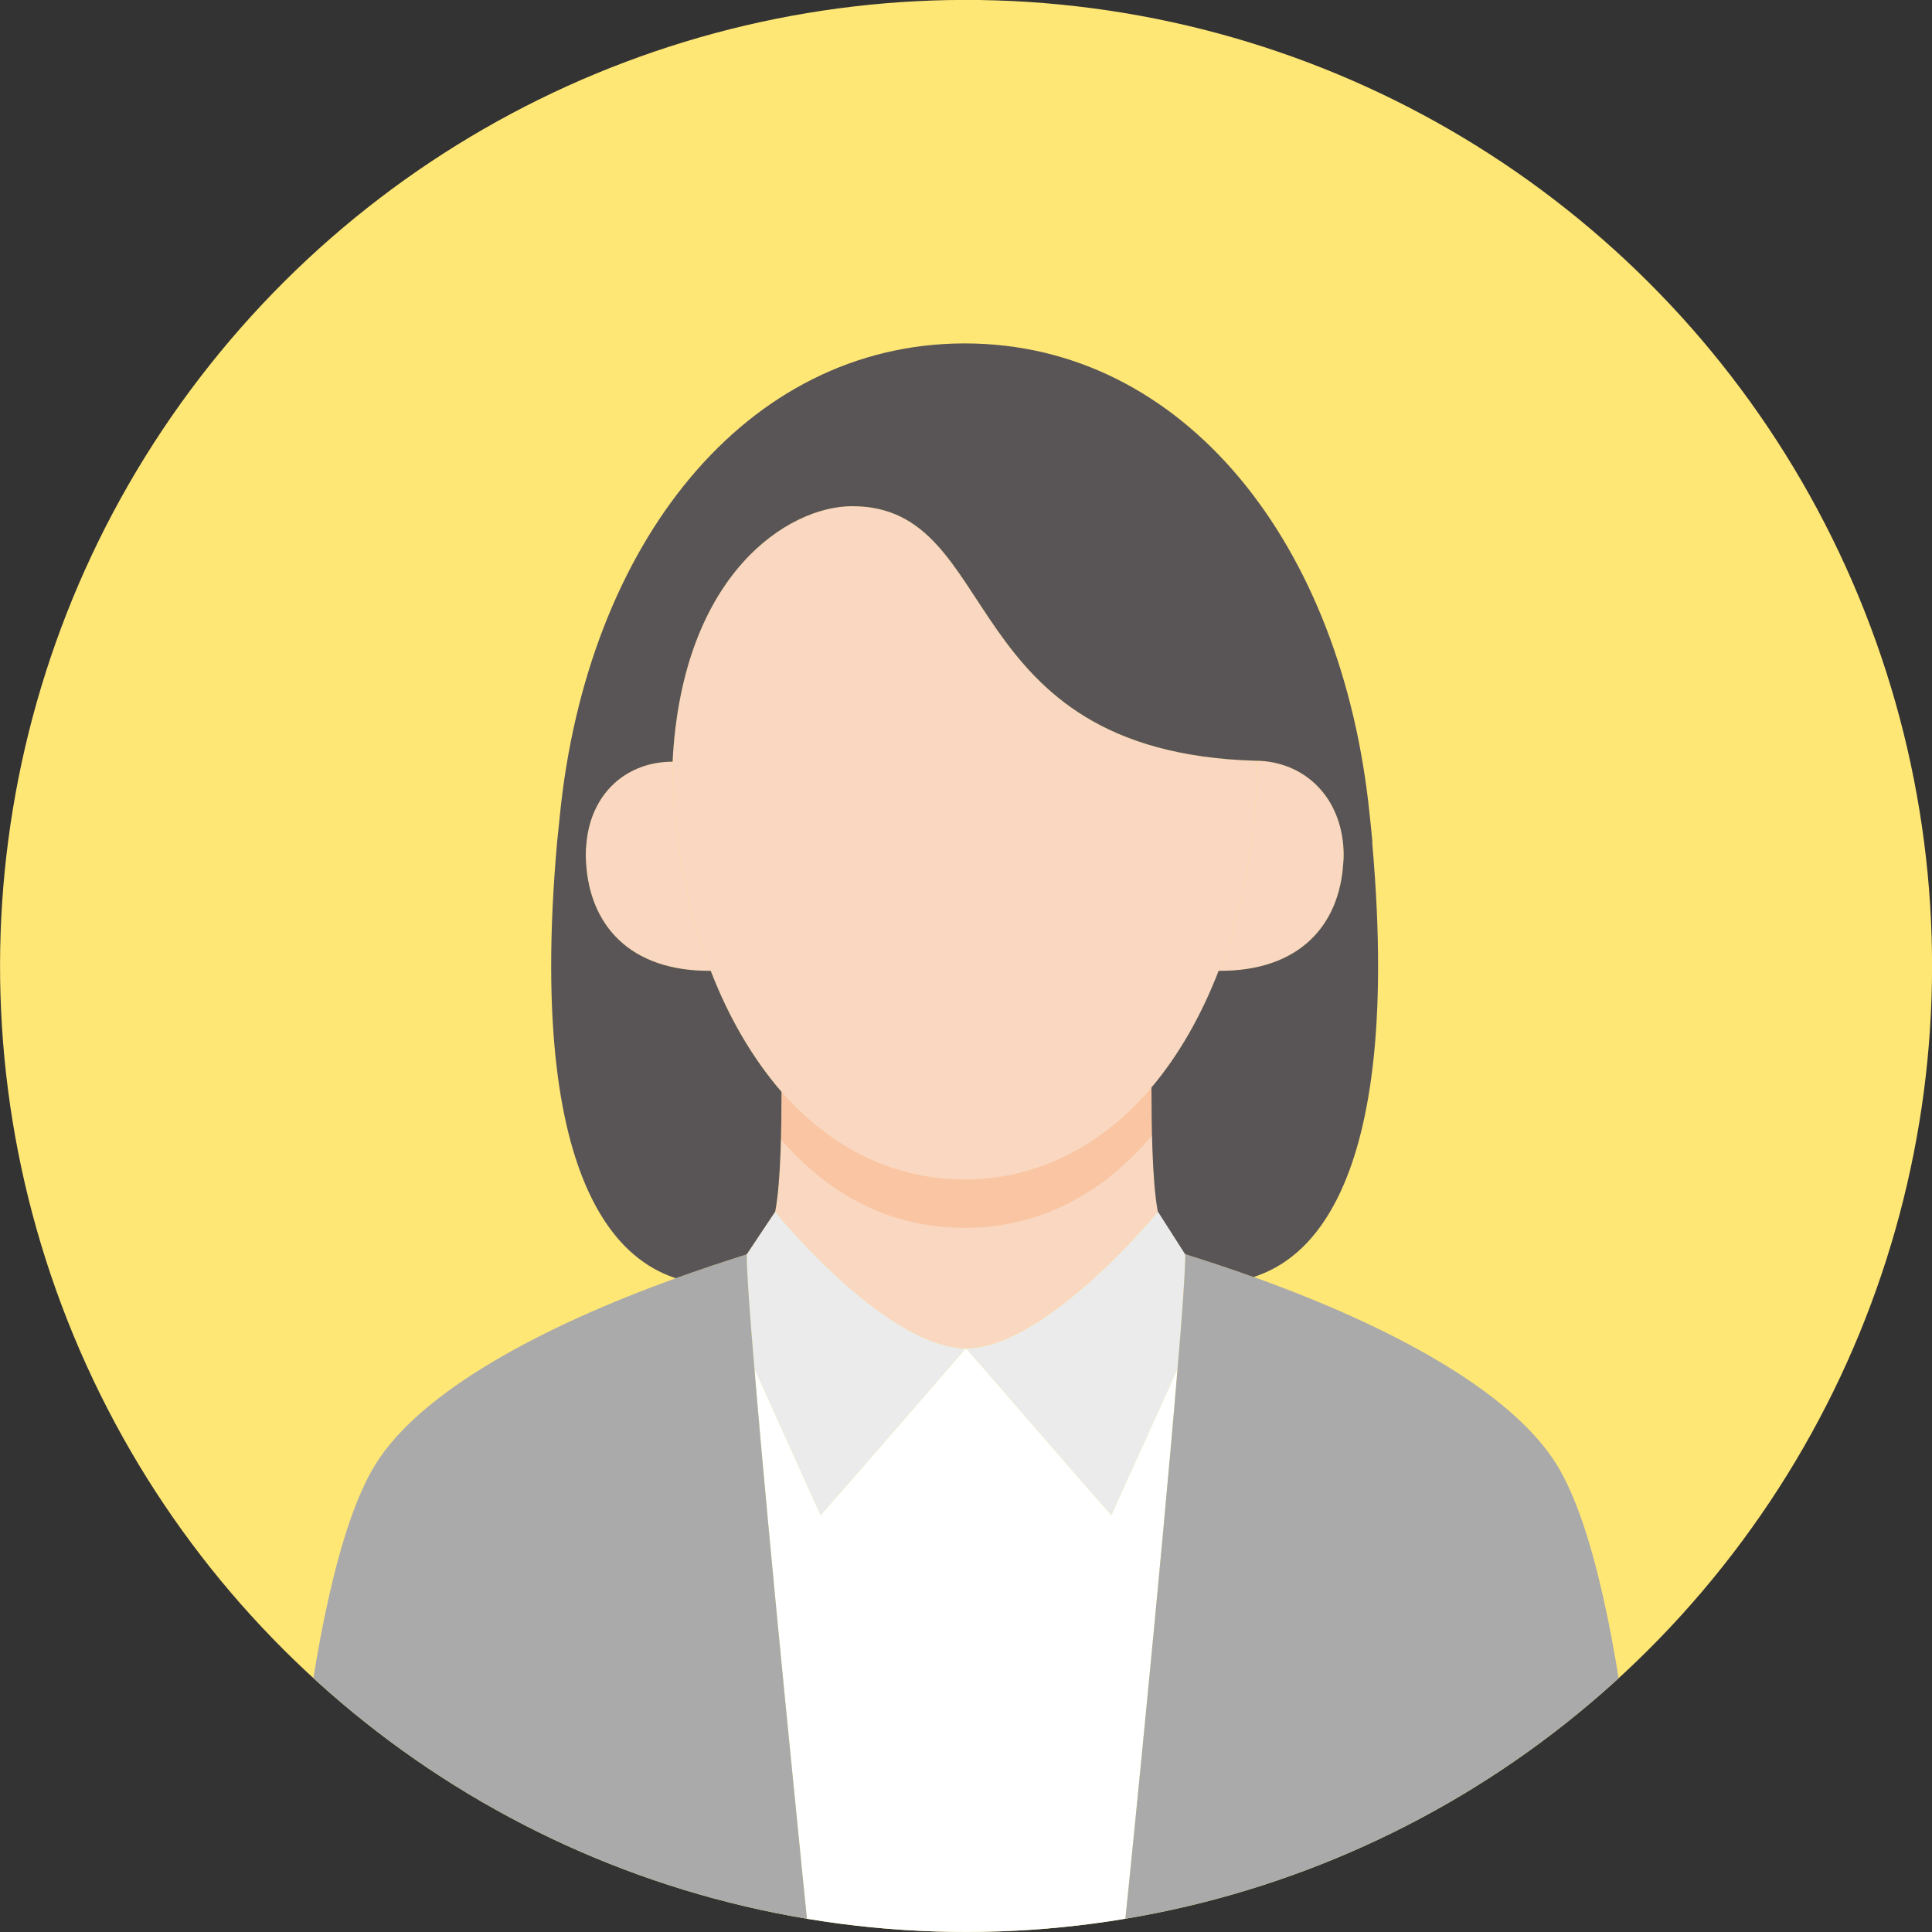
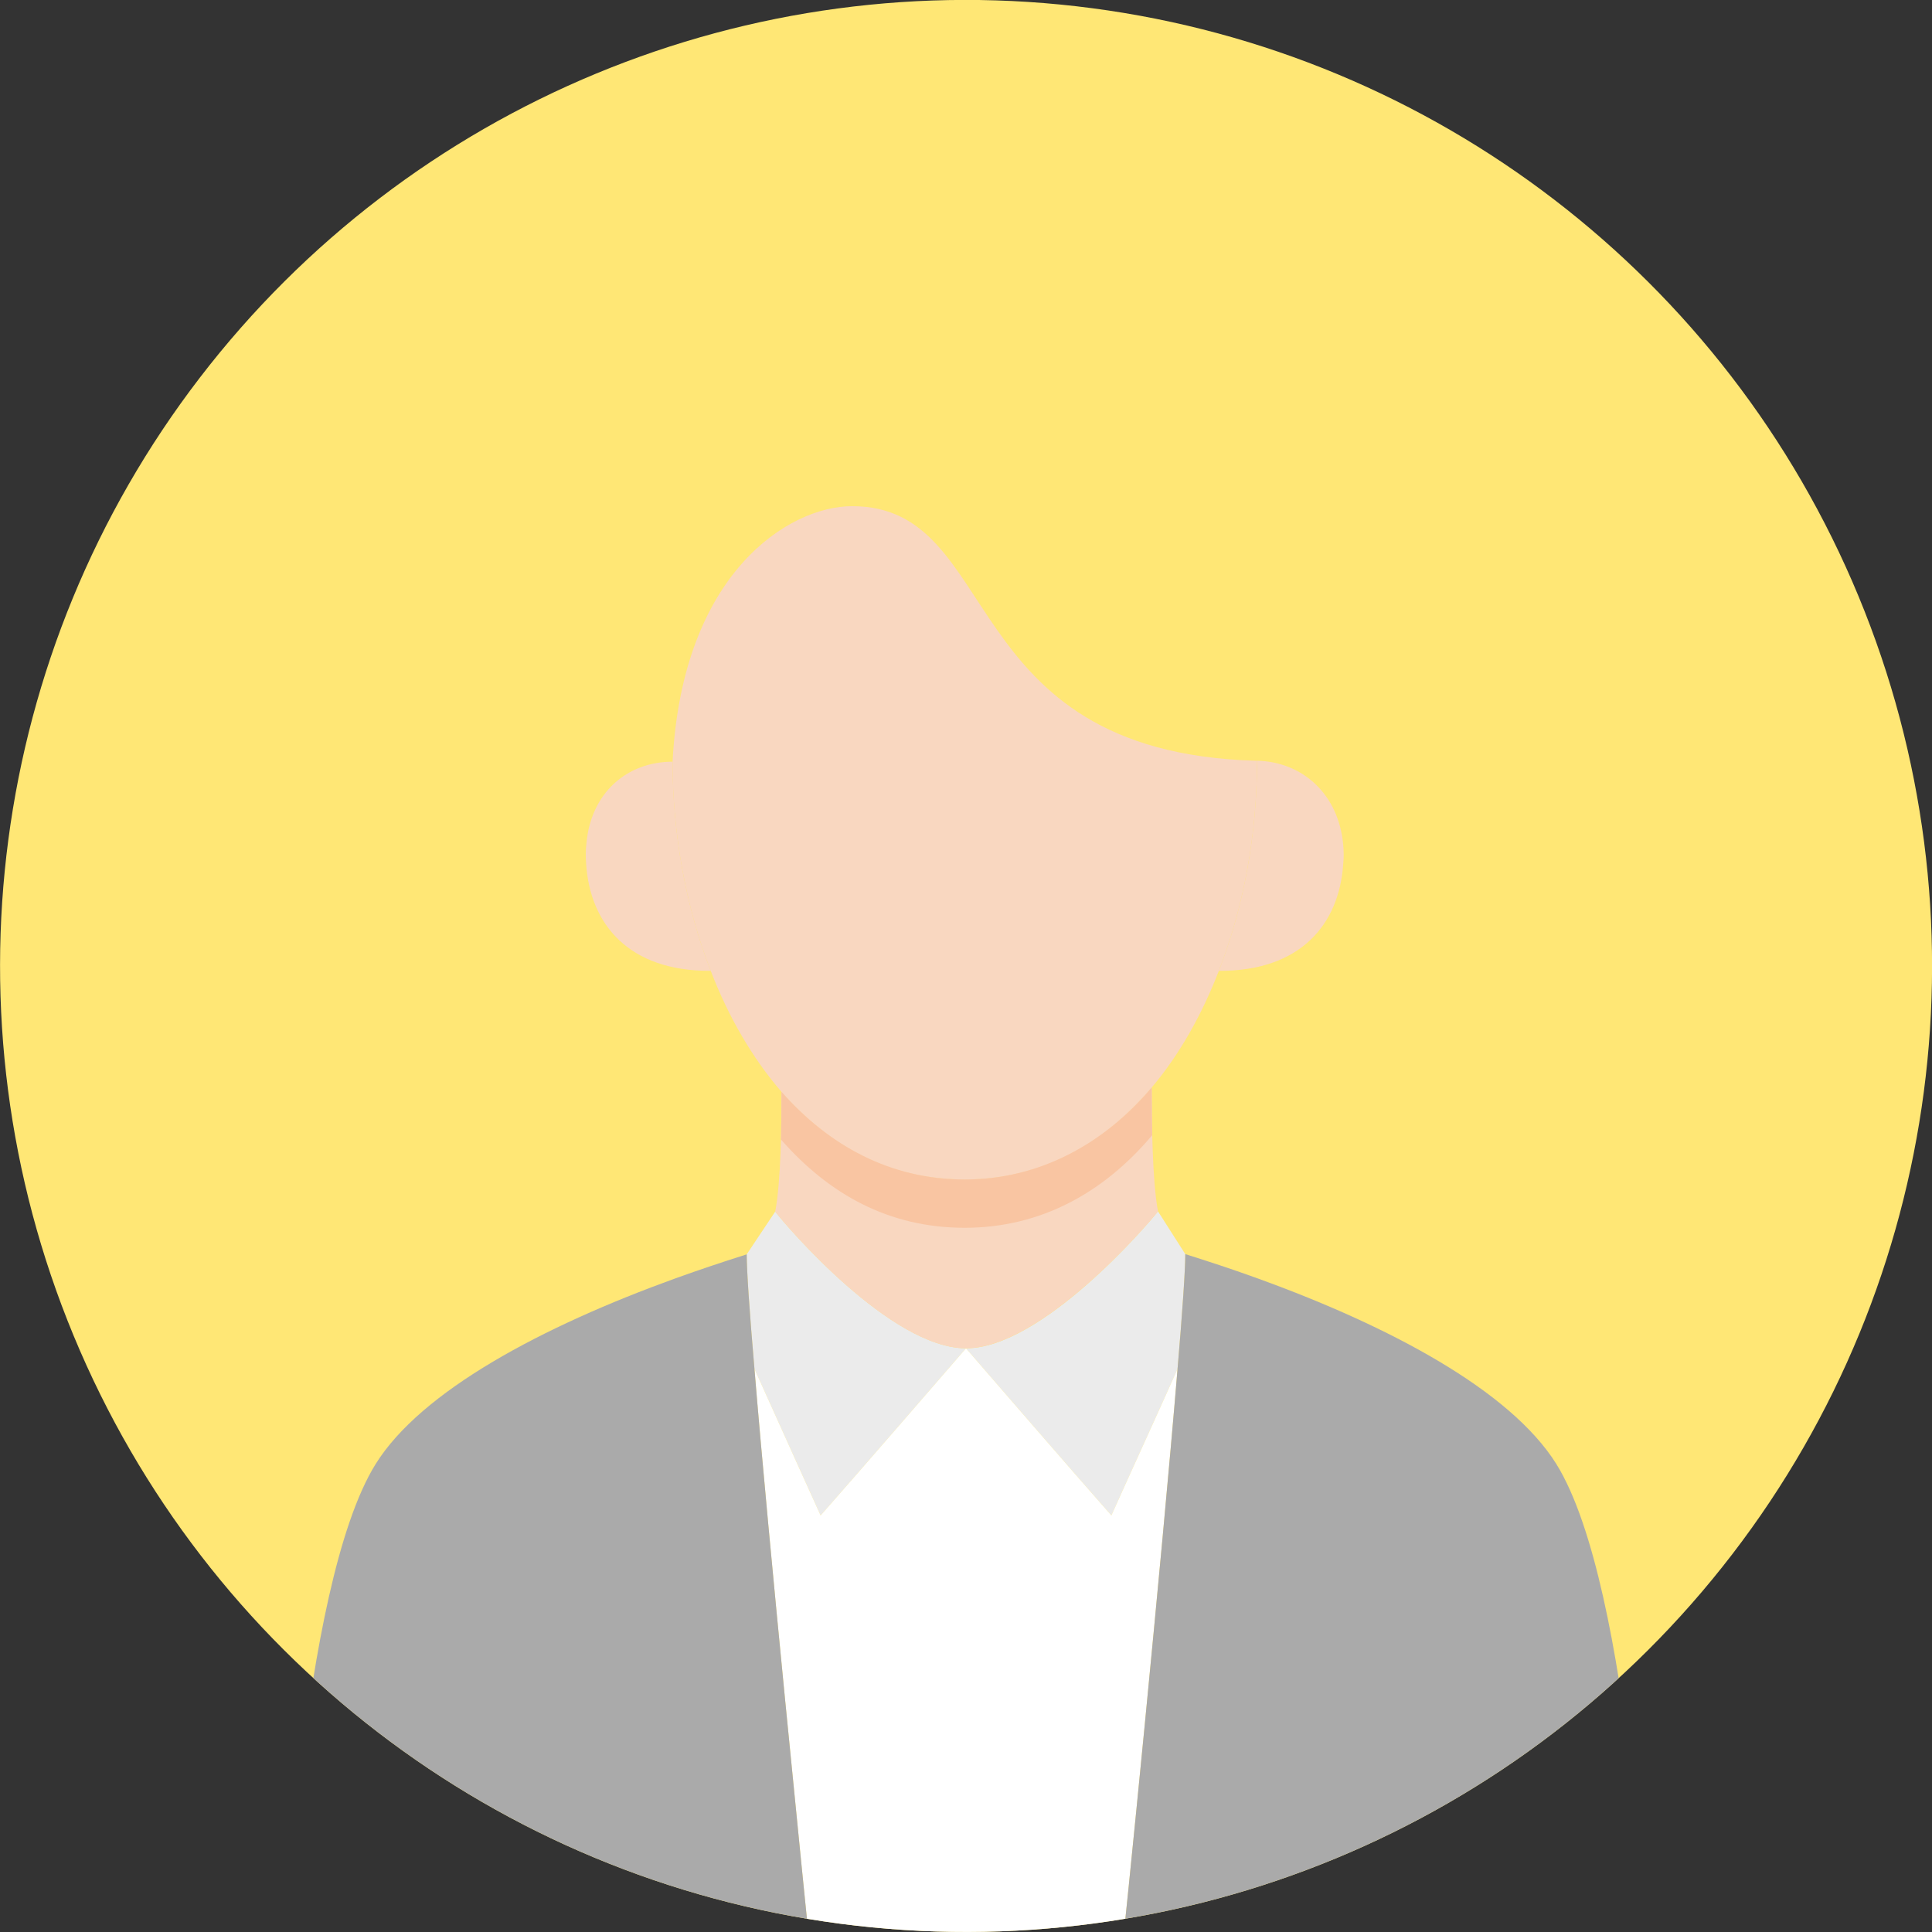
<svg xmlns="http://www.w3.org/2000/svg" id="objects" viewBox="0 0 80 80">
  <rect x="0" y="0" width="80" height="80" fill="#333333" stroke="none" />
  <defs>
    <style>.cls-1{fill:none;}.cls-2{clip-path:url(#clippath);}.cls-3{fill:#f9d7c0;}.cls-4{fill:#f9c5a2;}.cls-5{fill:#ebebeb;}.cls-6{fill:#fff;}.cls-7{fill:#ffe775;}.cls-8{fill:#aaa;}.cls-9{fill:#595557;}.cls-10{clip-path:url(#clippath-1);}</style>
    <clipPath id="clippath">
      <circle class="cls-1" cx="40" cy="40" r="40" transform="translate(-12.26 18.35) rotate(-22.5)" />
    </clipPath>
    <clipPath id="clippath-1">
      <path class="cls-1" d="m47.69,45.03c0,1.36.02,3.85.26,5.13-.47.6-4.83,5.66-7.95,5.67-3.12,0-7.43-5.05-7.9-5.66.24-1.26.26-3.6.26-4.96,1.96,2.22,4.5,3.63,7.59,3.63s5.77-1.48,7.74-3.81Z" />
    </clipPath>
  </defs>
  <g id="objects-3">
    <circle class="cls-7" cx="40" cy="40" r="40" transform="translate(-12.26 18.35) rotate(-22.5)" />
    <g class="cls-2">
      <path class="cls-5" d="m40,55.83s-4.69,5.42-6.02,6.92c0,0-1.96-4.33-2.74-6.07-.2-2.32-.32-4.04-.32-4.74l1.18-1.77c.47.61,4.78,5.65,7.9,5.66Z" />
      <path class="cls-5" d="m49.08,51.93c0,.66-.12,2.41-.32,4.75-.74,1.67-2.03,4.48-2.74,6.07-1.33-1.5-6.02-6.92-6.02-6.92,3.12,0,7.48-5.07,7.95-5.67l1.13,1.77Z" />
      <path class="cls-6" d="m31.24,56.68c.78,1.74,2.74,6.07,2.74,6.07,1.33-1.5,6.02-6.92,6.02-6.92,0,0,4.69,5.42,6.02,6.92.71-1.59,2-4.4,2.74-6.07-.66,7.97-2.15,22.87-2.43,25.32h-12.66c-.46-4.56-1.82-17.92-2.43-25.32Z" />
      <path class="cls-3" d="m50.47,40.2c1.04-2.67,1.58-5.69,1.58-8.66v-.04c1.85.04,3.38,1.35,3.57,3.49.02.24.03.5,0,.77-.16,2.52-1.78,4.46-5.15,4.44h-.01Z" />
      <path class="cls-3" d="m27.85,31.54c0,2.97.54,5.99,1.58,8.66h-.01c-3.37.02-4.99-1.92-5.15-4.44-.02-.28-.02-.55.01-.81.18-2.13,1.69-3.41,3.57-3.41Z" />
      <path class="cls-3" d="m47.69,45.03c0,1.36.02,3.85.26,5.13-.47.6-4.83,5.66-7.95,5.67-3.12,0-7.43-5.05-7.9-5.66.24-1.26.26-3.6.26-4.96,1.96,2.22,4.5,3.63,7.59,3.63s5.77-1.48,7.74-3.81Z" />
      <path class="cls-3" d="m51.96,31.5h.09v.04c0,2.97-.54,5.99-1.58,8.66-.7,1.81-1.63,3.47-2.78,4.83-1.97,2.33-4.57,3.81-7.74,3.81s-5.63-1.41-7.59-3.63c-1.21-1.4-2.2-3.11-2.93-5.01-1.04-2.67-1.58-5.69-1.58-8.66.4-7.83,4.83-10.58,7.43-10.58,6.3-.01,4.16,10.16,16.68,10.54Z" />
      <g class="cls-10">
        <path class="cls-4" d="m51.96,33.5h.09v.04c0,2.97-.54,5.99-1.58,8.66-.7,1.81-1.63,3.47-2.78,4.83-1.97,2.33-4.57,3.81-7.74,3.81s-5.63-1.41-7.59-3.63c-1.21-1.4-2.2-3.11-2.93-5.01-1.04-2.67-1.58-5.69-1.58-8.66.4-7.83,4.83-10.58,7.43-10.58,6.3,0,4.16,10.16,16.68,10.54Z" />
      </g>
      <path class="cls-8" d="m30.92,51.94c0,.7.12,2.42.32,4.74.61,7.4,1.97,20.76,2.43,25.32H11.74s.64-16.26,3.81-21.37c1.89-3.04,6.92-5.71,12.43-7.7.97-.35,1.96-.68,2.94-.99Z" />
      <path class="cls-8" d="m51.92,52.88c5.55,1.99,10.62,4.68,12.53,7.75,3.17,5.11,3.81,21.37,3.81,21.37h-21.93c.28-2.45,1.77-17.35,2.43-25.32.2-2.34.32-4.09.32-4.75.95.3,1.9.61,2.84.95Z" />
-       <path class="cls-9" d="m56.83,34.89c-.03-.36-.07-.73-.11-1.1-1.12-11.28-7.71-19.57-16.77-19.57s-15.65,8.29-16.77,19.57c-.04.36-.07.72-.11,1.06-1.38,15.49,3.41,17.56,4.91,18.08.97-.35,1.96-.68,2.94-.99l1.18-1.77c.24-1.26.26-3.6.26-4.96-1.21-1.4-2.2-3.11-2.93-5.01h-.01c-3.37.02-4.99-1.92-5.15-4.44-.02-.28-.02-.55.01-.81.18-2.13,1.69-3.41,3.57-3.41.4-7.83,4.83-10.58,7.43-10.58,6.3-.01,4.16,10.16,16.68,10.54h.09c1.85.04,3.38,1.35,3.57,3.49.02.24.03.5,0,.77-.16,2.52-1.78,4.46-5.15,4.44h-.01c-.7,1.81-1.63,3.47-2.78,4.83,0,1.36.02,3.85.26,5.13l1.13,1.77c.95.3,1.9.61,2.84.95,1.5-.51,6.28-2.53,4.91-17.99Z" />
    </g>
  </g>
</svg>